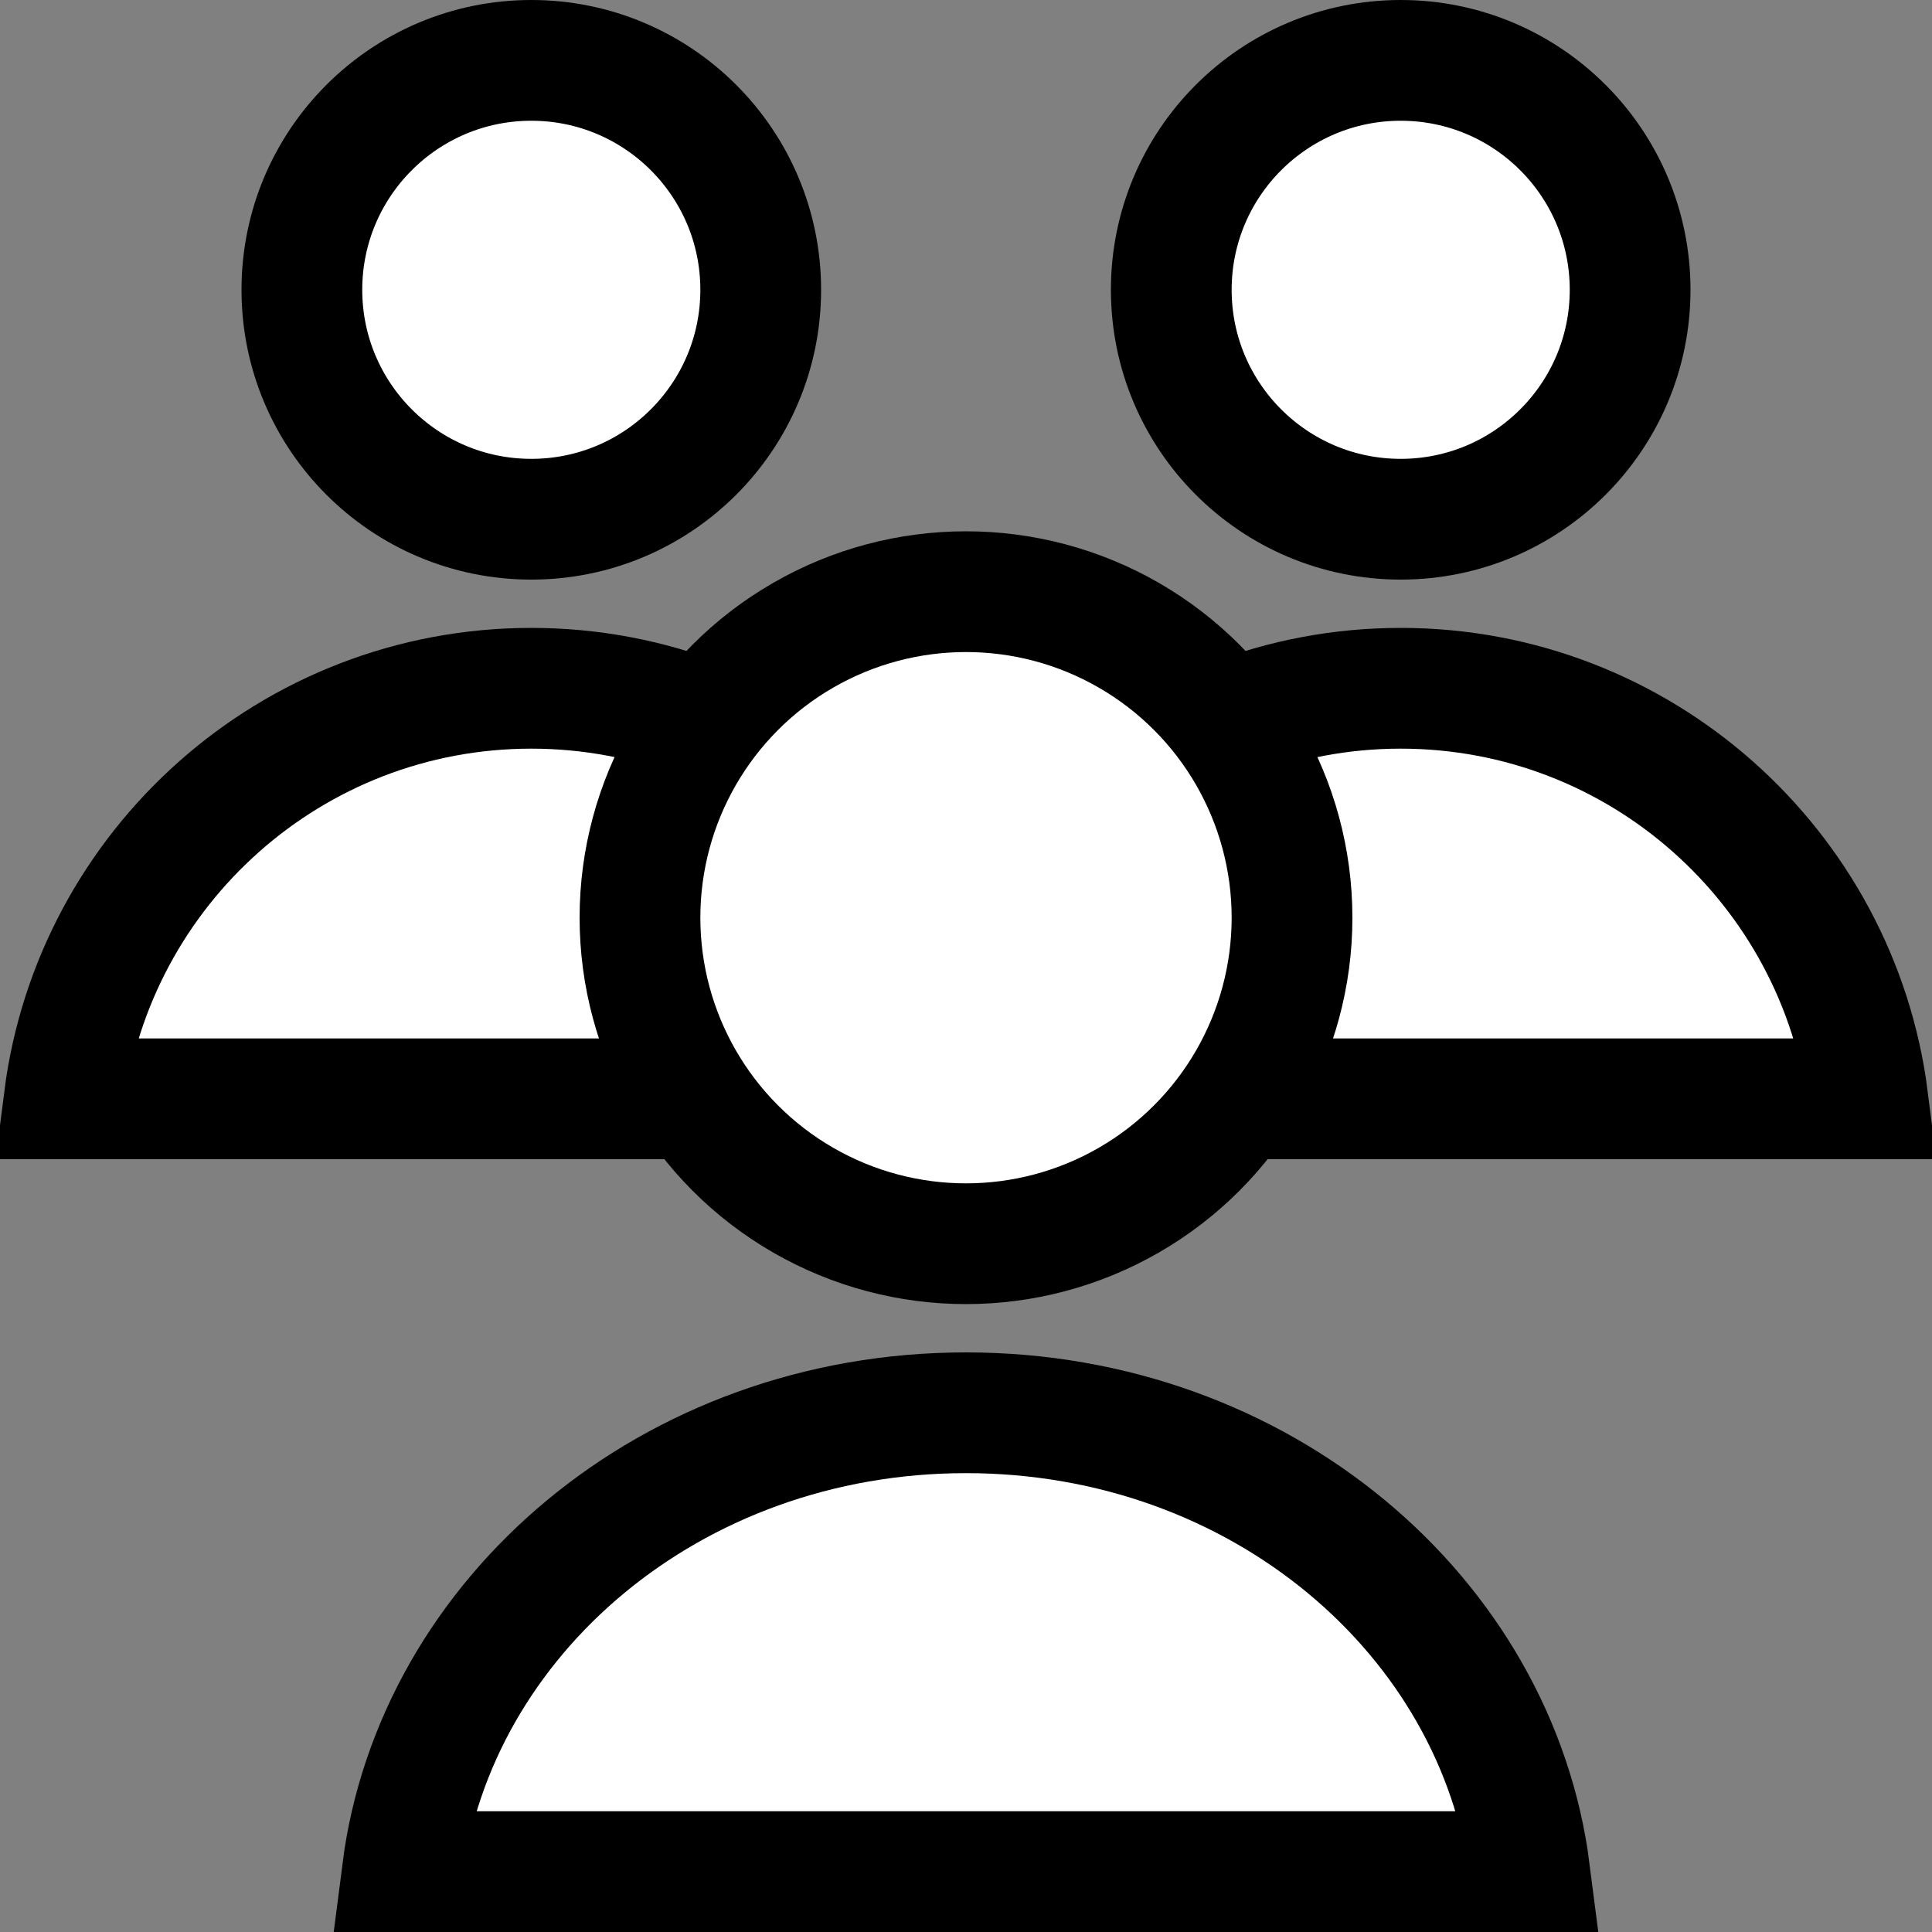
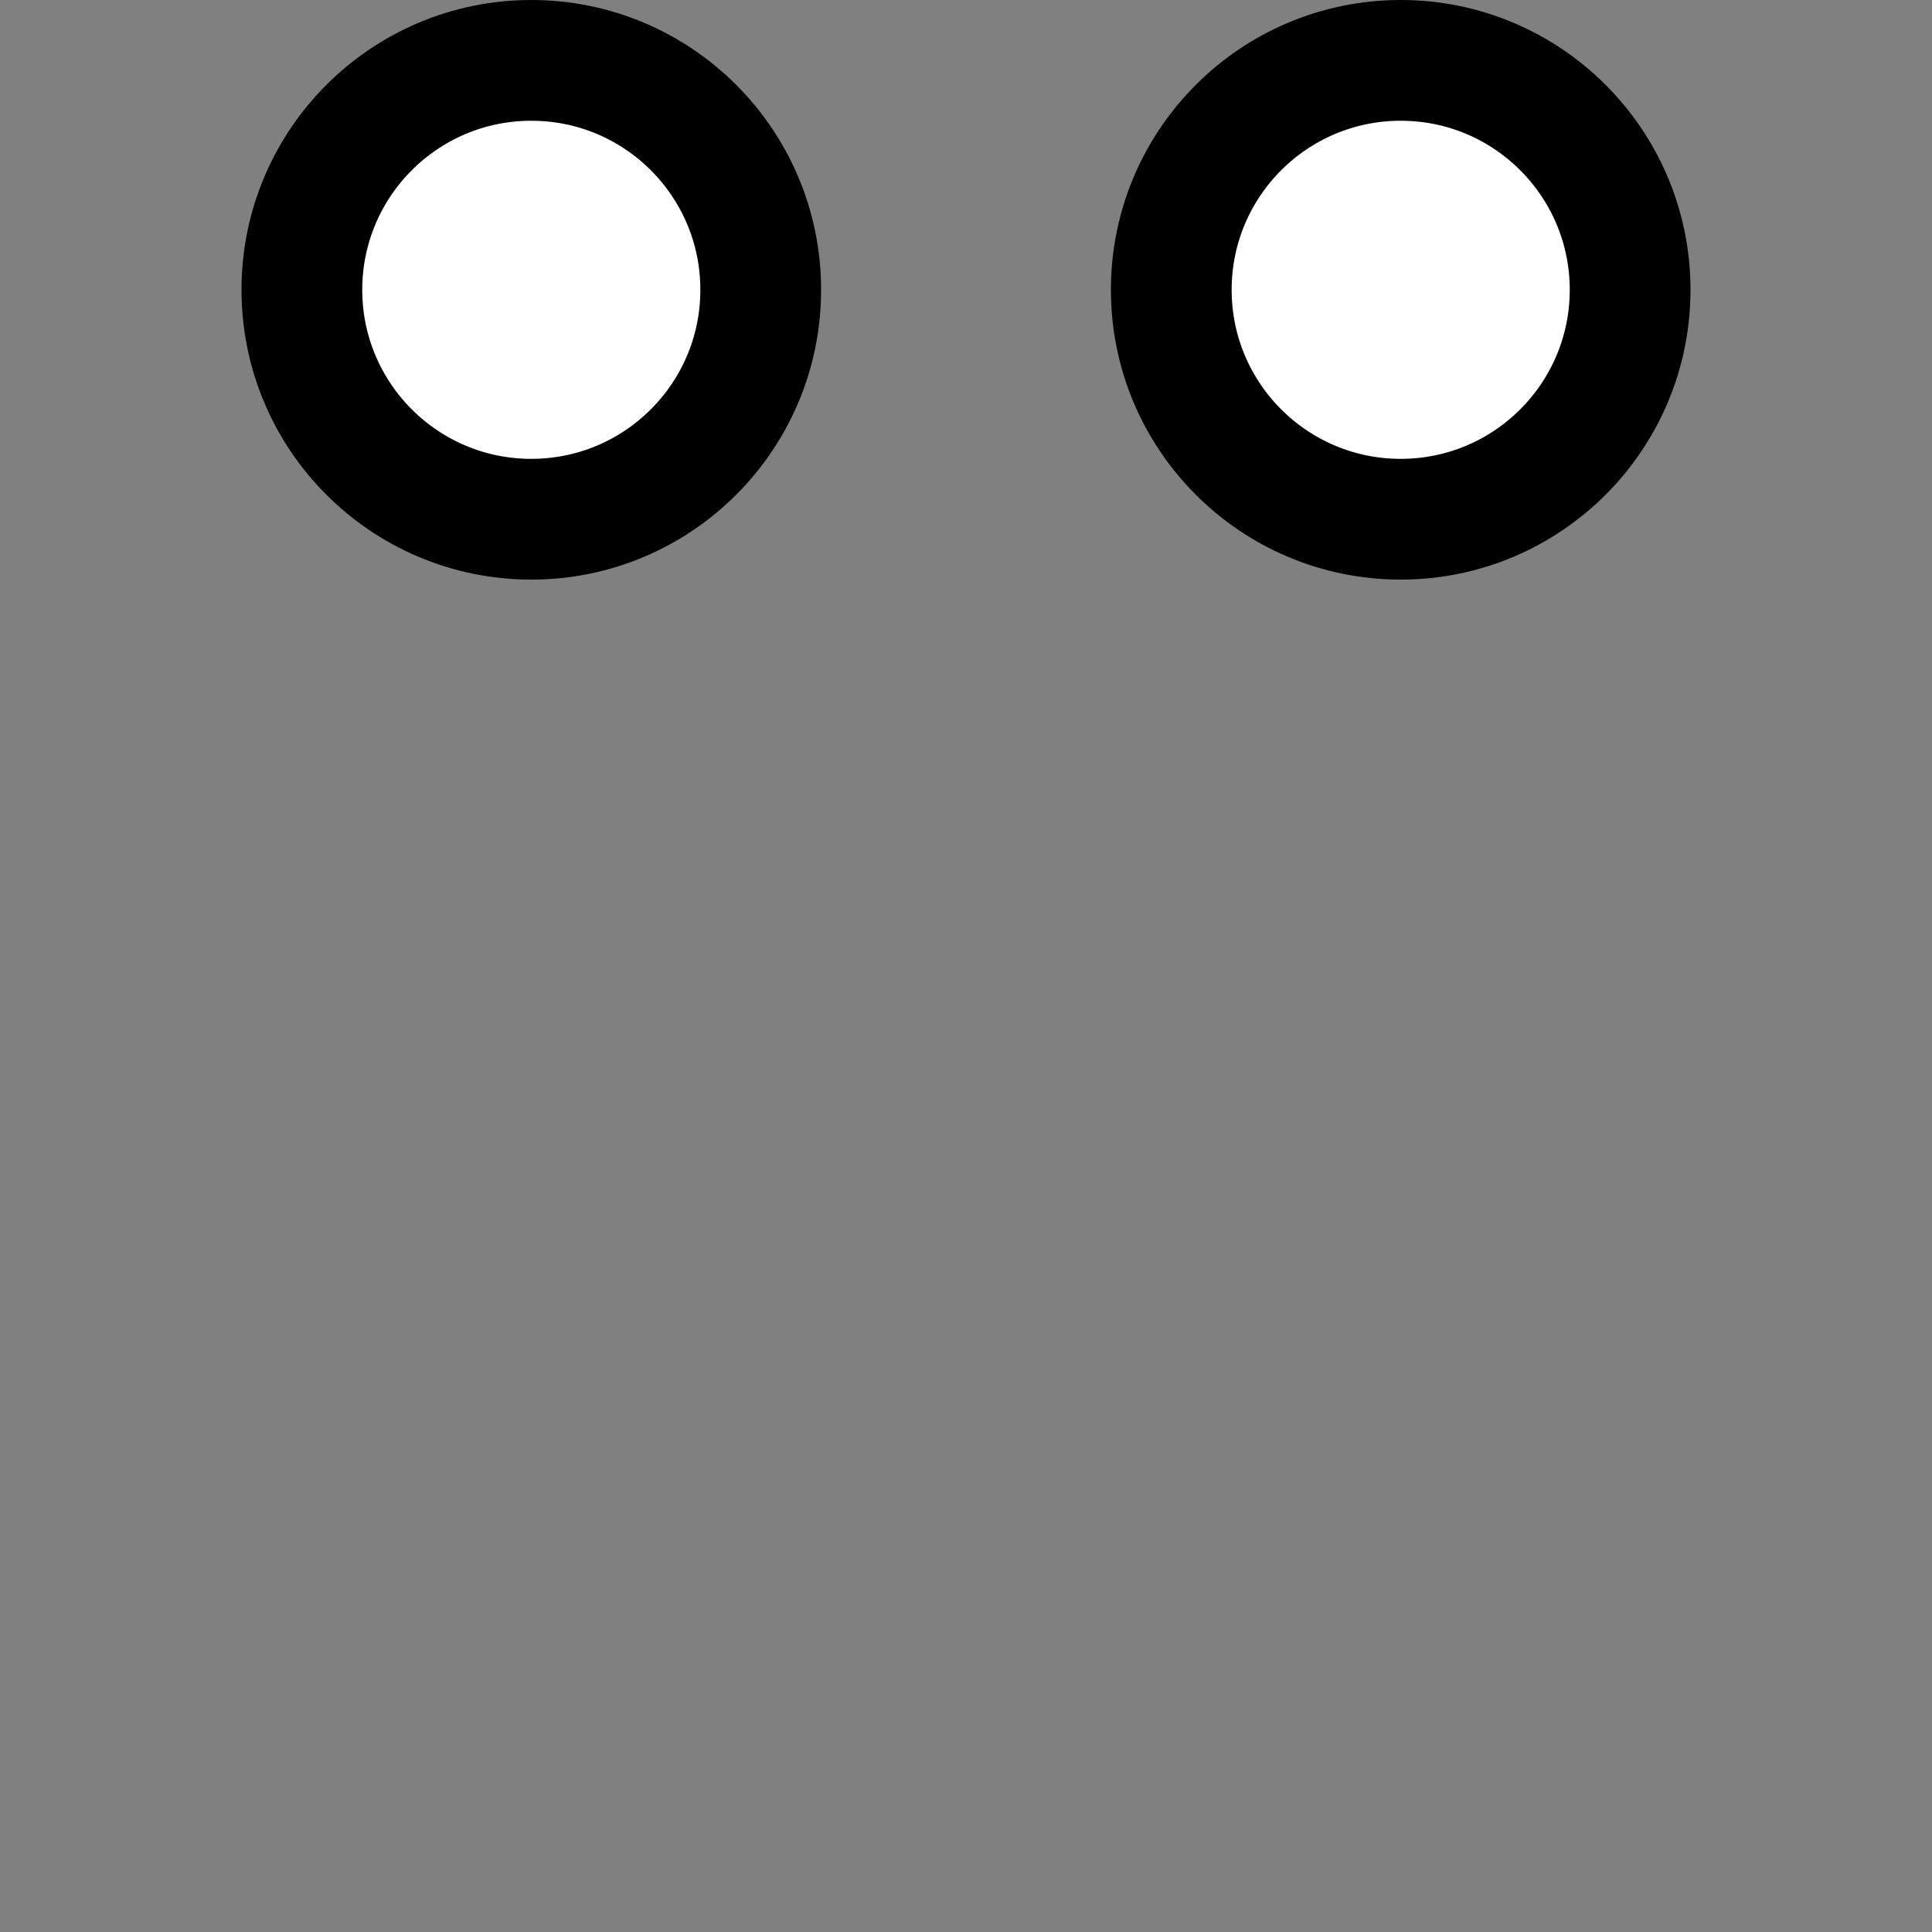
<svg xmlns="http://www.w3.org/2000/svg" width="40" height="40" viewBox="0 0 40 40" fill="none">
  <rect x="0" y="0" width="40" height="40" fill="#808080" stroke="none" />
  <circle cx="11" cy="6" r="4.75" fill="white" stroke="black" stroke-width="2.5" />
  <circle cx="29" cy="6" r="4.75" fill="white" stroke="black" stroke-width="2.5" />
-   <path d="M1.329 22.75C1.943 17.956 6.039 14.25 11 14.25C15.961 14.25 20.057 17.956 20.671 22.75H20.654H20.593H20.532H20.471H20.411H20.351H20.291H20.231H20.171H20.112H20.053H19.994H19.936H19.877H19.819H19.762H19.704H19.647H19.589H19.532H19.476H19.419H19.363H19.307H19.252H19.196H19.141H19.086H19.031H18.976H18.922H18.868H18.814H18.76H18.706H18.653H18.6H18.547H18.494H18.442H18.39H18.338H18.286H18.234H18.183H18.132H18.081H18.03H17.979H17.929H17.879H17.829H17.779H17.729H17.68H17.631H17.582H17.533H17.484H17.436H17.388H17.34H17.292H17.244H17.196H17.149H17.102H17.055H17.008H16.962H16.915H16.869H16.823H16.777H16.731H16.686H16.64H16.595H16.55H16.505H16.461H16.416H16.372H16.328H16.284H16.24H16.196H16.152H16.109H16.066H16.023H15.98H15.937H15.895H15.852H15.81H15.768H15.726H15.684H15.642H15.601H15.559H15.518H15.477H15.436H15.395H15.354H15.314H15.273H15.233H15.193H15.153H15.113H15.073H15.034H14.994H14.955H14.916H14.877H14.838H14.799H14.76H14.722H14.683H14.645H14.607H14.569H14.53H14.493H14.455H14.417H14.38H14.342H14.305H14.268H14.231H14.194H14.157H14.12H14.084H14.047H14.011H13.974H13.938H13.902H13.866H13.83H13.794H13.758H13.723H13.687H13.652H13.617H13.581H13.546H13.511H13.476H13.441H13.406H13.371H13.337H13.302H13.268H13.233H13.199H13.165H13.131H13.097H13.062H13.028H12.995H12.961H12.927H12.893H12.86H12.826H12.793H12.759H12.726H12.693H12.66H12.626H12.593H12.56H12.527H12.494H12.461H12.429H12.396H12.363H12.331H12.298H12.265H12.233H12.2H12.168H12.136H12.104H12.071H12.039H12.007H11.975H11.943H11.911H11.878H11.846H11.815H11.783H11.751H11.719H11.687H11.655H11.623H11.592H11.56H11.528H11.496H11.465H11.433H11.402H11.37H11.338H11.307H11.275H11.244H11.212H11.181H11.149H11.118H11.087H11.055H11.024H10.992H10.961H10.929H10.898H10.867H10.835H10.804H10.772H10.741H10.71H10.678H10.647H10.615H10.584H10.553H10.521H10.49H10.458H10.427H10.395H10.364H10.332H10.301H10.269H10.238H10.206H10.174H10.143H10.111H10.079H10.048H10.016H9.984H9.952H9.921H9.889H9.857H9.825H9.793H9.761H9.729H9.697H9.665H9.633H9.601H9.569H9.536H9.504H9.472H9.439H9.407H9.374H9.342H9.309H9.277H9.244H9.211H9.179H9.146H9.113H9.08H9.047H9.014H8.981H8.948H8.915H8.881H8.848H8.815H8.781H8.748H8.714H8.68H8.646H8.613H8.579H8.545H8.511H8.477H8.442H8.408H8.374H8.339H8.305H8.27H8.236H8.201H8.166H8.131H8.096H8.061H8.026H7.991H7.955H7.92H7.884H7.849H7.813H7.777H7.741H7.705H7.669H7.633H7.596H7.56H7.523H7.487H7.45H7.413H7.376H7.339H7.302H7.264H7.227H7.19H7.152H7.114H7.076H7.038H7H6.962H6.924H6.885H6.847H6.808H6.769H6.73H6.691H6.652H6.612H6.573H6.533H6.493H6.454H6.414H6.373H6.333H6.293H6.252H6.211H6.171H6.13H6.089H6.047H6.006H5.964H5.923H5.881H5.839H5.797H5.754H5.712H5.669H5.626H5.583H5.54H5.497H5.454H5.41H5.366H5.323H5.279H5.234H5.19H5.145H5.101H5.056H5.011H4.966H4.92H4.875H4.829H4.783H4.737H4.691H4.644H4.598H4.551H4.504H4.457H4.409H4.362H4.314H4.266H4.218H4.17H4.121H4.073H4.024H3.975H3.926H3.876H3.826H3.777H3.727H3.676H3.626H3.575H3.525H3.474H3.422H3.371H3.319H3.267H3.215H3.163H3.111H3.058H3.005H2.952H2.899H2.845H2.791H2.737H2.683H2.629H2.574H2.519H2.464H2.409H2.353H2.297H2.241H2.185H2.129H2.072H2.015H1.958H1.901H1.843H1.785H1.727H1.669H1.61H1.551H1.492H1.433H1.373H1.329Z" fill="white" stroke="black" stroke-width="2.5" />
-   <path d="M19.329 22.75C19.943 17.956 24.039 14.25 29 14.25C33.961 14.25 38.057 17.956 38.671 22.75H38.654H38.593H38.532H38.471H38.411H38.35H38.291H38.231H38.171H38.112H38.053H37.994H37.936H37.877H37.819H37.761H37.704H37.647H37.589H37.532H37.476H37.419H37.363H37.307H37.252H37.196H37.141H37.086H37.031H36.976H36.922H36.868H36.814H36.76H36.706H36.653H36.6H36.547H36.495H36.442H36.39H36.338H36.286H36.234H36.183H36.132H36.081H36.03H35.979H35.929H35.879H35.829H35.779H35.729H35.68H35.631H35.582H35.533H35.484H35.436H35.388H35.34H35.292H35.244H35.196H35.149H35.102H35.055H35.008H34.962H34.915H34.869H34.823H34.777H34.731H34.686H34.64H34.595H34.55H34.505H34.461H34.416H34.372H34.328H34.283H34.24H34.196H34.152H34.109H34.066H34.023H33.98H33.937H33.895H33.852H33.81H33.768H33.726H33.684H33.642H33.601H33.559H33.518H33.477H33.436H33.395H33.354H33.314H33.273H33.233H33.193H33.153H33.113H33.073H33.034H32.994H32.955H32.916H32.877H32.838H32.799H32.76H32.722H32.683H32.645H32.607H32.569H32.531H32.493H32.455H32.417H32.38H32.342H32.305H32.268H32.231H32.194H32.157H32.12H32.084H32.047H32.011H31.974H31.938H31.902H31.866H31.83H31.794H31.759H31.723H31.687H31.652H31.616H31.581H31.546H31.511H31.476H31.441H31.406H31.372H31.337H31.302H31.268H31.233H31.199H31.165H31.131H31.096H31.062H31.029H30.995H30.961H30.927H30.893H30.86H30.826H30.793H30.759H30.726H30.693H30.66H30.626H30.593H30.56H30.527H30.494H30.462H30.429H30.396H30.363H30.331H30.298H30.265H30.233H30.201H30.168H30.136H30.104H30.071H30.039H30.007H29.975H29.942H29.91H29.878H29.846H29.814H29.783H29.751H29.719H29.687H29.655H29.623H29.592H29.56H29.528H29.497H29.465H29.433H29.402H29.37H29.338H29.307H29.275H29.244H29.212H29.181H29.149H29.118H29.087H29.055H29.024H28.992H28.961H28.929H28.898H28.867H28.835H28.804H28.772H28.741H28.71H28.678H28.647H28.615H28.584H28.552H28.521H28.49H28.458H28.427H28.395H28.364H28.332H28.301H28.269H28.238H28.206H28.174H28.143H28.111H28.079H28.048H28.016H27.984H27.952H27.921H27.889H27.857H27.825H27.793H27.761H27.729H27.697H27.665H27.633H27.601H27.569H27.536H27.504H27.472H27.439H27.407H27.374H27.342H27.309H27.277H27.244H27.211H27.179H27.146H27.113H27.08H27.047H27.014H26.981H26.948H26.915H26.881H26.848H26.815H26.781H26.747H26.714H26.68H26.646H26.613H26.579H26.545H26.511H26.477H26.442H26.408H26.374H26.339H26.305H26.27H26.236H26.201H26.166H26.131H26.096H26.061H26.026H25.991H25.955H25.92H25.884H25.849H25.813H25.777H25.741H25.705H25.669H25.633H25.596H25.56H25.523H25.487H25.45H25.413H25.376H25.339H25.302H25.265H25.227H25.189H25.152H25.114H25.076H25.038H25H24.962H24.924H24.885H24.846H24.808H24.769H24.73H24.691H24.652H24.612H24.573H24.533H24.494H24.454H24.414H24.373H24.333H24.293H24.252H24.212H24.171H24.13H24.088H24.047H24.006H23.964H23.922H23.881H23.839H23.797H23.754H23.712H23.669H23.626H23.583H23.54H23.497H23.454H23.41H23.366H23.323H23.279H23.234H23.19H23.145H23.101H23.056H23.011H22.965H22.92H22.875H22.829H22.783H22.737H22.691H22.644H22.598H22.551H22.504H22.457H22.409H22.362H22.314H22.266H22.218H22.17H22.121H22.073H22.024H21.975H21.925H21.876H21.826H21.777H21.727H21.676H21.626H21.575H21.524H21.474H21.422H21.371H21.319H21.267H21.215H21.163H21.11H21.058H21.005H20.952H20.898H20.845H20.791H20.737H20.683H20.629H20.574H20.519H20.464H20.409H20.353H20.297H20.241H20.185H20.129H20.072H20.015H19.958H19.901H19.843H19.785H19.727H19.669H19.61H19.551H19.492H19.433H19.373H19.329Z" fill="white" stroke="black" stroke-width="2.5" />
-   <circle cx="20" cy="19" r="6.75" fill="white" stroke="black" stroke-width="2.5" />
-   <path d="M8.329 38.75C9.003 33.472 13.89 29.25 20 29.25C26.11 29.25 30.997 33.472 31.671 38.75H31.628H31.555H31.482H31.41H31.337H31.265H31.193H31.122H31.051H30.98H30.909H30.839H30.769H30.699H30.63H30.56H30.491H30.423H30.355H30.286H30.219H30.151H30.084H30.017H29.95H29.884H29.818H29.752H29.686H29.621H29.556H29.491H29.427H29.362H29.298H29.234H29.171H29.108H29.045H28.982H28.919H28.857H28.795H28.733H28.672H28.611H28.55H28.489H28.428H28.368H28.308H28.248H28.189H28.129H28.07H28.012H27.953H27.895H27.836H27.778H27.721H27.663H27.606H27.549H27.492H27.436H27.379H27.323H27.267H27.211H27.156H27.101H27.046H26.991H26.936H26.882H26.827H26.773H26.72H26.666H26.613H26.559H26.506H26.453H26.401H26.348H26.296H26.244H26.192H26.141H26.089H26.038H25.987H25.936H25.885H25.835H25.784H25.734H25.684H25.634H25.585H25.535H25.486H25.437H25.388H25.339H25.291H25.242H25.194H25.146H25.098H25.05H25.003H24.955H24.908H24.861H24.814H24.767H24.721H24.674H24.628H24.581H24.535H24.49H24.444H24.398H24.353H24.308H24.262H24.217H24.172H24.128H24.083H24.039H23.994H23.95H23.906H23.862H23.818H23.775H23.731H23.688H23.644H23.601H23.558H23.515H23.472H23.43H23.387H23.345H23.302H23.26H23.218H23.176H23.134H23.092H23.051H23.009H22.968H22.926H22.885H22.844H22.803H22.762H22.721H22.68H22.639H22.599H22.558H22.518H22.478H22.437H22.397H22.357H22.317H22.277H22.238H22.198H22.158H22.119H22.079H22.04H22H21.961H21.922H21.883H21.844H21.805H21.766H21.727H21.689H21.65H21.611H21.573H21.534H21.496H21.457H21.419H21.381H21.342H21.304H21.266H21.228H21.19H21.152H21.114H21.076H21.038H21H20.963H20.925H20.887H20.849H20.812H20.774H20.737H20.699H20.662H20.624H20.587H20.549H20.512H20.475H20.437H20.4H20.363H20.326H20.288H20.251H20.214H20.177H20.14H20.102H20.065H20.028H19.991H19.954H19.917H19.88H19.842H19.805H19.768H19.731H19.694H19.657H19.62H19.582H19.545H19.508H19.471H19.434H19.397H19.36H19.322H19.285H19.248H19.211H19.173H19.136H19.099H19.061H19.024H18.987H18.949H18.912H18.875H18.837H18.799H18.762H18.724H18.687H18.649H18.611H18.574H18.536H18.498H18.46H18.422H18.384H18.346H18.308H18.27H18.232H18.194H18.156H18.117H18.079H18.041H18.002H17.963H17.925H17.886H17.848H17.809H17.77H17.731H17.692H17.653H17.614H17.575H17.535H17.496H17.457H17.417H17.378H17.338H17.298H17.259H17.219H17.179H17.139H17.098H17.058H17.018H16.977H16.937H16.896H16.856H16.815H16.774H16.733H16.692H16.651H16.61H16.568H16.527H16.485H16.443H16.402H16.36H16.318H16.276H16.233H16.191H16.148H16.106H16.063H16.02H15.977H15.934H15.891H15.848H15.804H15.761H15.717H15.673H15.629H15.585H15.541H15.497H15.452H15.408H15.363H15.318H15.273H15.228H15.182H15.137H15.091H15.046H15H14.954H14.907H14.861H14.815H14.768H14.721H14.674H14.627H14.58H14.532H14.485H14.437H14.389H14.341H14.293H14.244H14.195H14.147H14.098H14.049H13.999H13.95H13.9H13.85H13.8H13.75H13.7H13.649H13.599H13.548H13.497H13.445H13.394H13.342H13.29H13.238H13.186H13.133H13.081H13.028H12.975H12.922H12.868H12.815H12.761H12.707H12.653H12.598H12.543H12.489H12.434H12.378H12.323H12.267H12.211H12.155H12.098H12.042H11.985H11.928H11.871H11.813H11.755H11.697H11.639H11.581H11.522H11.463H11.404H11.345H11.285H11.225H11.165H11.105H11.044H10.984H10.923H10.861H10.8H10.738H10.676H10.614H10.551H10.489H10.425H10.362H10.299H10.235H10.171H10.107H10.042H9.977H9.912H9.847H9.781H9.715H9.649H9.582H9.516H9.449H9.382H9.314H9.246H9.178H9.11H9.041H8.972H8.903H8.833H8.764H8.694H8.623H8.553H8.482H8.41H8.339H8.329Z" fill="white" stroke="black" stroke-width="2.5" />
</svg>